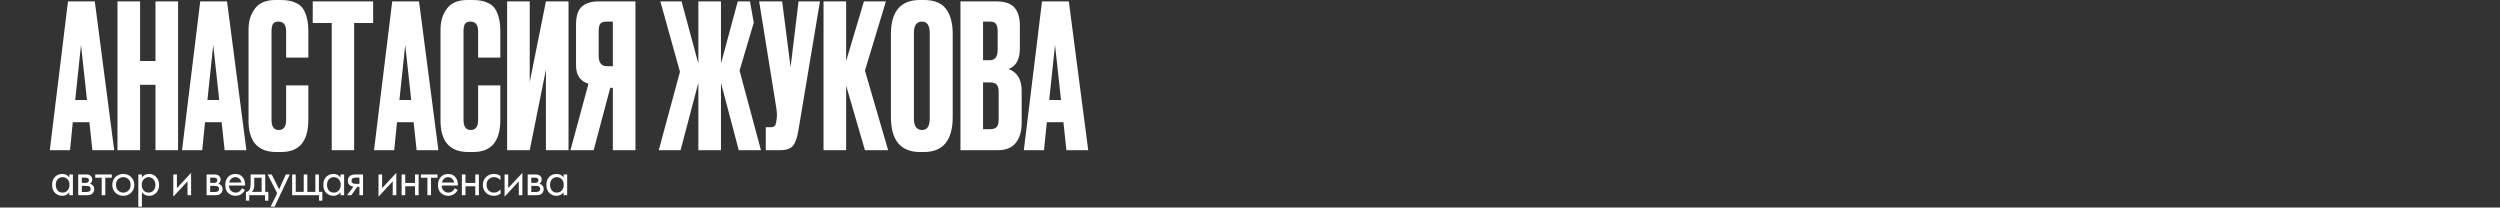
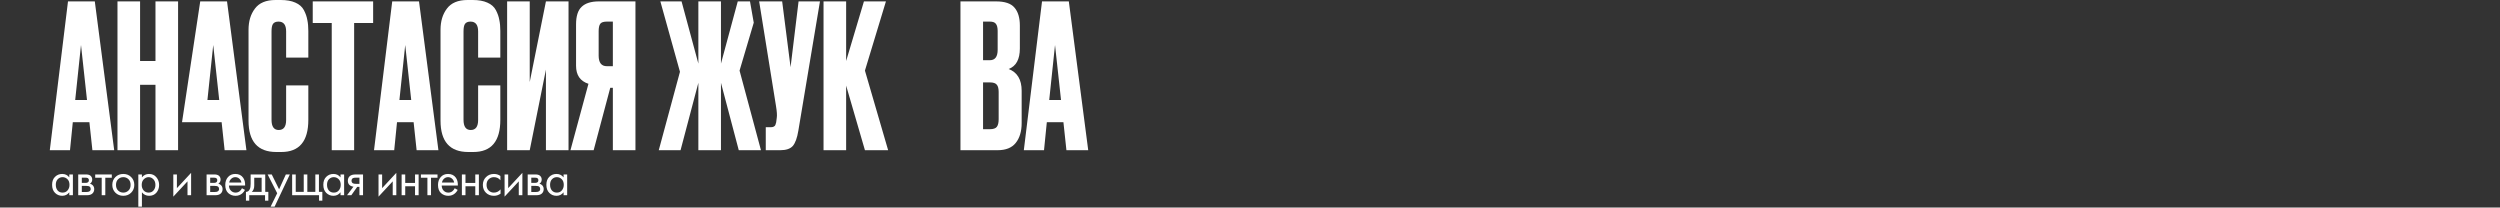
<svg xmlns="http://www.w3.org/2000/svg" width="1000" height="83" viewBox="0 0 1000 83" fill="none">
  <rect x="0" y="0" width="1000" height="83" fill="#333333" stroke="none" />
  <path d="M27.72 70.96V69.78H29.16V78.08H27.72V76.92C27 77.853 26.053 78.32 24.88 78.32C23.76 78.32 22.807 77.933 22.02 77.16C21.233 76.387 20.84 75.307 20.84 73.92C20.84 72.56 21.227 71.5 22 70.74C22.787 69.967 23.747 69.58 24.88 69.58C26.08 69.58 27.027 70.04 27.72 70.96ZM25.04 70.86C24.28 70.86 23.633 71.133 23.1 71.68C22.58 72.213 22.32 72.96 22.32 73.92C22.32 74.84 22.56 75.593 23.04 76.18C23.533 76.753 24.2 77.04 25.04 77.04C25.88 77.04 26.547 76.74 27.04 76.14C27.547 75.54 27.8 74.807 27.8 73.94C27.8 72.953 27.52 72.193 26.96 71.66C26.4 71.127 25.76 70.86 25.04 70.86ZM31.287 69.78H34.427C35.187 69.78 35.767 69.94 36.167 70.26C36.647 70.647 36.887 71.167 36.887 71.82C36.887 72.54 36.587 73.093 35.987 73.48C36.401 73.587 36.747 73.773 37.027 74.04C37.467 74.467 37.687 75 37.687 75.64C37.687 76.44 37.401 77.067 36.827 77.52C36.334 77.893 35.681 78.08 34.867 78.08H31.287V69.78ZM32.727 73.16H34.247C34.634 73.16 34.941 73.08 35.167 72.92C35.434 72.72 35.567 72.433 35.567 72.06C35.567 71.727 35.434 71.46 35.167 71.26C34.967 71.127 34.581 71.06 34.007 71.06H32.727V73.16ZM32.727 76.8H34.507C35.121 76.8 35.554 76.707 35.807 76.52C36.127 76.28 36.287 75.973 36.287 75.6C36.287 75.2 36.147 74.887 35.867 74.66C35.614 74.46 35.181 74.36 34.567 74.36H32.727V76.8ZM44.721 71.1H42.121V78.08H40.681V71.1H38.081V69.78H44.721V71.1ZM52.459 77.08C51.632 77.907 50.586 78.32 49.319 78.32C48.052 78.32 46.999 77.907 46.159 77.08C45.332 76.253 44.919 75.213 44.919 73.96C44.919 72.693 45.332 71.647 46.159 70.82C46.999 69.993 48.052 69.58 49.319 69.58C50.586 69.58 51.632 69.993 52.459 70.82C53.299 71.647 53.719 72.693 53.719 73.96C53.719 75.213 53.299 76.253 52.459 77.08ZM51.379 71.68C50.819 71.133 50.132 70.86 49.319 70.86C48.506 70.86 47.812 71.14 47.239 71.7C46.679 72.247 46.399 73 46.399 73.96C46.399 74.92 46.686 75.673 47.259 76.22C47.832 76.767 48.519 77.04 49.319 77.04C50.119 77.04 50.806 76.767 51.379 76.22C51.952 75.673 52.239 74.92 52.239 73.96C52.239 72.987 51.952 72.227 51.379 71.68ZM56.767 76.92V82.68H55.327V69.78H56.767V70.94C57.501 70.033 58.447 69.58 59.607 69.58C60.847 69.58 61.827 70.02 62.547 70.9C63.281 71.767 63.647 72.793 63.647 73.98C63.647 75.18 63.287 76.207 62.567 77.06C61.847 77.9 60.88 78.32 59.667 78.32C58.454 78.32 57.487 77.853 56.767 76.92ZM59.467 77.04C60.281 77.04 60.934 76.747 61.427 76.16C61.92 75.56 62.167 74.833 62.167 73.98C62.167 73.02 61.894 72.26 61.347 71.7C60.8 71.14 60.167 70.86 59.447 70.86C58.727 70.86 58.087 71.14 57.527 71.7C56.967 72.26 56.687 73.013 56.687 73.96C56.687 74.827 56.941 75.56 57.447 76.16C57.967 76.747 58.641 77.04 59.467 77.04ZM69.323 69.78H70.763V75.26L76.442 69.14V78.08H75.002V72.54L69.323 78.66V69.78ZM82.634 69.78H85.774C86.534 69.78 87.114 69.94 87.514 70.26C87.994 70.647 88.234 71.167 88.234 71.82C88.234 72.54 87.934 73.093 87.334 73.48C87.748 73.587 88.094 73.773 88.374 74.04C88.814 74.467 89.034 75 89.034 75.64C89.034 76.44 88.748 77.067 88.174 77.52C87.681 77.893 87.028 78.08 86.214 78.08H82.634V69.78ZM84.074 73.16H85.594C85.981 73.16 86.288 73.08 86.514 72.92C86.781 72.72 86.914 72.433 86.914 72.06C86.914 71.727 86.781 71.46 86.514 71.26C86.314 71.127 85.928 71.06 85.354 71.06H84.074V73.16ZM84.074 76.8H85.854C86.468 76.8 86.901 76.707 87.154 76.52C87.474 76.28 87.634 75.973 87.634 75.6C87.634 75.2 87.494 74.887 87.214 74.66C86.961 74.46 86.528 74.36 85.914 74.36H84.074V76.8ZM96.788 75.3L97.988 75.96C97.708 76.493 97.368 76.94 96.968 77.3C96.208 77.98 95.288 78.32 94.208 78.32C93.088 78.32 92.121 77.96 91.308 77.24C90.508 76.507 90.108 75.42 90.108 73.98C90.108 72.713 90.468 71.667 91.188 70.84C91.921 70 92.901 69.58 94.128 69.58C95.515 69.58 96.561 70.087 97.268 71.1C97.828 71.9 98.088 72.94 98.048 74.22H91.588C91.601 75.06 91.861 75.74 92.368 76.26C92.875 76.78 93.495 77.04 94.228 77.04C94.881 77.04 95.448 76.84 95.928 76.44C96.301 76.12 96.588 75.74 96.788 75.3ZM91.688 73.02H96.568C96.448 72.367 96.161 71.847 95.708 71.46C95.268 71.06 94.741 70.86 94.128 70.86C93.528 70.86 92.995 71.067 92.528 71.48C92.075 71.88 91.795 72.393 91.688 73.02ZM100.257 69.78H106.097V76.76H107.337V80.28H106.017V78.08H99.697V80.28H98.377V76.76C99.07 76.747 99.584 76.387 99.917 75.68C100.144 75.213 100.257 74.48 100.257 73.48V69.78ZM104.657 76.76V71.1H101.697V74.22C101.697 75.327 101.364 76.173 100.697 76.76H104.657ZM108.236 82.68L110.876 77.3L107.056 69.78H108.696L111.636 75.72L114.336 69.78H115.936L109.836 82.68H108.236ZM116.855 78.08V69.78H118.295V76.76H121.495V69.78H122.935V76.76H126.135V69.78H127.575V76.76H128.935V80.28H127.615V78.08H116.855ZM136.209 70.96V69.78H137.649V78.08H136.209V76.92C135.489 77.853 134.542 78.32 133.369 78.32C132.249 78.32 131.296 77.933 130.509 77.16C129.722 76.387 129.329 75.307 129.329 73.92C129.329 72.56 129.716 71.5 130.489 70.74C131.276 69.967 132.236 69.58 133.369 69.58C134.569 69.58 135.516 70.04 136.209 70.96ZM133.529 70.86C132.769 70.86 132.122 71.133 131.589 71.68C131.069 72.213 130.809 72.96 130.809 73.92C130.809 74.84 131.049 75.593 131.529 76.18C132.022 76.753 132.689 77.04 133.529 77.04C134.369 77.04 135.036 76.74 135.529 76.14C136.036 75.54 136.289 74.807 136.289 73.94C136.289 72.953 136.009 72.193 135.449 71.66C134.889 71.127 134.249 70.86 133.529 70.86ZM138.816 78.08L141.396 74.66C141.316 74.66 141.203 74.647 141.056 74.62C140.923 74.593 140.723 74.527 140.456 74.42C140.19 74.313 139.97 74.173 139.796 74C139.356 73.587 139.136 73.033 139.136 72.34C139.136 71.553 139.383 70.933 139.876 70.48C140.37 70.013 141.183 69.78 142.316 69.78H145.216V78.08H143.776V74.74H142.896L140.536 78.08H138.816ZM143.776 73.54V71.06H142.436C141.81 71.06 141.376 71.133 141.136 71.28C140.79 71.507 140.616 71.847 140.616 72.3C140.616 72.753 140.79 73.087 141.136 73.3C141.39 73.46 141.816 73.54 142.416 73.54H143.776ZM151.408 69.78H152.848V75.26L158.528 69.14V78.08H157.088V72.54L151.408 78.66V69.78ZM160.652 78.08V69.78H162.092V73.18H166.012V69.78H167.452V78.08H166.012V74.5H162.092V78.08H160.652ZM175.004 71.1H172.404V78.08H170.964V71.1H168.364V69.78H175.004V71.1ZM181.882 75.3L183.082 75.96C182.802 76.493 182.462 76.94 182.062 77.3C181.302 77.98 180.382 78.32 179.302 78.32C178.182 78.32 177.215 77.96 176.402 77.24C175.602 76.507 175.202 75.42 175.202 73.98C175.202 72.713 175.562 71.667 176.282 70.84C177.015 70 177.995 69.58 179.222 69.58C180.608 69.58 181.655 70.087 182.362 71.1C182.922 71.9 183.182 72.94 183.142 74.22H176.682C176.695 75.06 176.955 75.74 177.462 76.26C177.968 76.78 178.588 77.04 179.322 77.04C179.975 77.04 180.542 76.84 181.022 76.44C181.395 76.12 181.682 75.74 181.882 75.3ZM176.782 73.02H181.662C181.542 72.367 181.255 71.847 180.802 71.46C180.362 71.06 179.835 70.86 179.222 70.86C178.622 70.86 178.088 71.067 177.622 71.48C177.168 71.88 176.888 72.393 176.782 73.02ZM184.751 78.08V69.78H186.191V73.18H190.111V69.78H191.551V78.08H190.111V74.5H186.191V78.08H184.751ZM200.162 70.38V72.1C199.509 71.273 198.642 70.86 197.562 70.86C196.749 70.86 196.056 71.14 195.482 71.7C194.909 72.247 194.622 73 194.622 73.96C194.622 74.92 194.909 75.673 195.482 76.22C196.056 76.767 196.742 77.04 197.542 77.04C198.609 77.04 199.502 76.607 200.222 75.74V77.46C199.436 78.033 198.556 78.32 197.582 78.32C196.289 78.32 195.222 77.913 194.382 77.1C193.556 76.273 193.142 75.233 193.142 73.98C193.142 72.713 193.562 71.667 194.402 70.84C195.242 70 196.302 69.58 197.582 69.58C198.542 69.58 199.402 69.847 200.162 70.38ZM201.832 69.78H203.272V75.26L208.952 69.14V78.08H207.512V72.54L201.832 78.66V69.78ZM211.076 69.78H214.216C214.976 69.78 215.556 69.94 215.956 70.26C216.436 70.647 216.676 71.167 216.676 71.82C216.676 72.54 216.376 73.093 215.776 73.48C216.189 73.587 216.536 73.773 216.816 74.04C217.256 74.467 217.476 75 217.476 75.64C217.476 76.44 217.189 77.067 216.616 77.52C216.122 77.893 215.469 78.08 214.656 78.08H211.076V69.78ZM212.516 73.16H214.036C214.422 73.16 214.729 73.08 214.956 72.92C215.222 72.72 215.356 72.433 215.356 72.06C215.356 71.727 215.222 71.46 214.956 71.26C214.756 71.127 214.369 71.06 213.796 71.06H212.516V73.16ZM212.516 76.8H214.296C214.909 76.8 215.342 76.707 215.596 76.52C215.916 76.28 216.076 75.973 216.076 75.6C216.076 75.2 215.936 74.887 215.656 74.66C215.402 74.46 214.969 74.36 214.356 74.36H212.516V76.8ZM225.429 70.96V69.78H226.869V78.08H225.429V76.92C224.709 77.853 223.763 78.32 222.589 78.32C221.469 78.32 220.516 77.933 219.729 77.16C218.943 76.387 218.549 75.307 218.549 73.92C218.549 72.56 218.936 71.5 219.709 70.74C220.496 69.967 221.456 69.58 222.589 69.58C223.789 69.58 224.736 70.04 225.429 70.96ZM222.749 70.86C221.989 70.86 221.343 71.133 220.809 71.68C220.289 72.213 220.029 72.96 220.029 73.92C220.029 74.84 220.269 75.593 220.749 76.18C221.243 76.753 221.909 77.04 222.749 77.04C223.589 77.04 224.256 76.74 224.749 76.14C225.256 75.54 225.509 74.807 225.509 73.94C225.509 72.953 225.229 72.193 224.669 71.66C224.109 71.127 223.469 70.86 222.749 70.86Z" fill="white" />
  <path d="M36.96 60.08L35.76 48.88H29.12L28 60.08H19.92L27.2 0.56H37.92L45.68 60.08H36.96ZM32.4 18L30.08 40H34.8L32.4 18Z" fill="white" />
  <path d="M56.032 33.92V60.08H46.992V0.56H56.032V24.4H62.192V0.56H71.232V60.08H62.192V33.92H56.032Z" fill="white" />
-   <path d="M89.85 60.08L88.651 48.88H82.01L80.891 60.08H72.811L80.091 0.56H90.811L98.57 60.08H89.85ZM85.291 18L82.971 40H87.691L85.291 18Z" fill="white" />
+   <path d="M89.85 60.08L88.651 48.88H82.01H72.811L80.091 0.56H90.811L98.57 60.08H89.85ZM85.291 18L82.971 40H87.691L85.291 18Z" fill="white" />
  <path d="M114.452 48V34.16H123.332V47.92C123.332 56.507 119.732 60.8 112.532 60.8H110.532C103.119 60.8 99.412 56.613 99.412 48.24V11.92C99.412 8.507 100.266 5.68 101.972 3.44C103.679 1.147 106.426 0 110.212 0H112.292C114.639 0 116.586 0.347 118.132 1.04C119.732 1.733 120.879 2.747 121.572 4.08C122.266 5.413 122.719 6.72 122.932 8C123.199 9.227 123.332 10.693 123.332 12.4V23.04H114.452V12.56C114.452 9.947 113.439 8.64 111.412 8.64C110.346 8.64 109.599 8.96 109.172 9.6C108.799 10.187 108.612 11.173 108.612 12.56V47.92C108.612 50.64 109.572 52 111.492 52C113.466 52 114.452 50.667 114.452 48Z" fill="white" />
  <path d="M125.095 0.56H149.255V9.2H141.655V60.08H132.695V9.2H125.095V0.56Z" fill="white" />
  <path d="M166.647 60.08L165.447 48.88H158.807L157.687 60.08H149.607L156.887 0.56H167.607L175.367 60.08H166.647ZM162.087 18L159.767 40H164.487L162.087 18Z" fill="white" />
  <path d="M191.249 48V34.16H200.129V47.92C200.129 56.507 196.529 60.8 189.329 60.8H187.329C179.916 60.8 176.209 56.613 176.209 48.24V11.92C176.209 8.507 177.063 5.68 178.769 3.44C180.476 1.147 183.223 0 187.009 0H189.089C191.436 0 193.383 0.347 194.929 1.04C196.529 1.733 197.676 2.747 198.369 4.08C199.063 5.413 199.516 6.72 199.729 8C199.996 9.227 200.129 10.693 200.129 12.4V23.04H191.249V12.56C191.249 9.947 190.236 8.64 188.209 8.64C187.143 8.64 186.396 8.96 185.969 9.6C185.596 10.187 185.409 11.173 185.409 12.56V47.92C185.409 50.64 186.369 52 188.289 52C190.263 52 191.249 50.667 191.249 48Z" fill="white" />
  <path d="M218.372 60.08V27.84L211.892 60.08H202.852V0.56H211.892V32.8L218.372 0.56H227.412V60.08H218.372Z" fill="white" />
  <path d="M245.142 35.12H244.102L237.462 60.08H228.182L235.382 33.52C232.076 32.453 230.422 30.053 230.422 26.32V9.76C230.422 6.453 231.169 4.107 232.662 2.72C234.156 1.28 236.449 0.56 239.542 0.56H254.182V60.08H245.142V35.12ZM245.142 26.48V8.64H242.742C241.409 8.64 240.529 8.933 240.102 9.52C239.676 10.107 239.462 11.093 239.462 12.48V22.24C239.462 25.067 240.556 26.48 242.742 26.48H245.142Z" fill="white" />
  <path d="M279.344 60.08V33.12L272.224 60.08H263.504L271.984 28.72L264.144 0.56H272.624L279.344 25.44V0.56H288.384V25.44L295.104 0.56H300L301.5 9.08L295.824 28.24L304.384 60.08H295.504L288.384 33.12V60.08H279.344Z" fill="white" />
  <path d="M327.986 0.56L319.346 52.24C318.866 55.173 318.12 57.227 317.106 58.4C316.093 59.52 314.44 60.08 312.146 60.08H306.306V50.88H308.386C308.866 50.88 309.239 50.8 309.506 50.64C309.826 50.48 310.04 50.267 310.146 50C310.253 49.733 310.36 49.387 310.466 48.96L310.706 47.12C310.866 46.16 310.76 44.56 310.386 42.32L303.666 0.56H312.866L316.226 26.88L319.426 0.56H327.986Z" fill="white" />
  <path d="M345.974 60.08L338.454 34.24V60.08H329.414V0.56H338.454V24.4L345.574 0.56H354.374L345.974 28.24L355.254 60.08H345.974Z" fill="white" />
-   <path d="M381.086 13.6V46.8C381.086 56.133 377.246 60.8 369.566 60.8H368.046C360.259 60.8 356.366 56.133 356.366 46.8V13.68C356.366 4.56 360.232 0 367.966 0H369.486C373.646 0 376.606 1.173 378.366 3.52C380.179 5.867 381.086 9.227 381.086 13.6ZM371.886 47.44V13.2C371.886 10.16 370.846 8.64 368.766 8.64C366.632 8.64 365.566 10.16 365.566 13.2V47.44C365.566 50.48 366.659 52 368.846 52C370.872 52 371.886 50.48 371.886 47.44Z" fill="white" />
  <path d="M384.184 60.08V0.56H398.424C401.944 0.56 404.397 1.387 405.784 3.04C407.224 4.693 407.944 7.093 407.944 10.24V19.36C407.944 23.733 406.45 26.48 403.464 27.6C406.93 28.933 408.664 31.84 408.664 36.32V49.2C408.664 52.56 407.864 55.227 406.264 57.2C404.717 59.12 402.317 60.08 399.064 60.08H384.184ZM395.944 32.96H393.224V51.68H395.944C397.33 51.68 398.264 51.36 398.744 50.72C399.224 50.08 399.464 49.067 399.464 47.68V36.8C399.464 35.467 399.224 34.507 398.744 33.92C398.264 33.28 397.33 32.96 395.944 32.96ZM395.944 8.64H393.224V24.08H395.944C398.024 24.08 399.064 22.693 399.064 19.92V12.4C399.064 11.067 398.824 10.107 398.344 9.52C397.917 8.933 397.117 8.64 395.944 8.64Z" fill="white" />
  <path d="M426.569 60.08L425.369 48.88H418.729L417.609 60.08H409.529L416.809 0.56H427.529L435.289 60.08H426.569ZM422.009 18L419.689 40H424.409L422.009 18Z" fill="white" />
</svg>